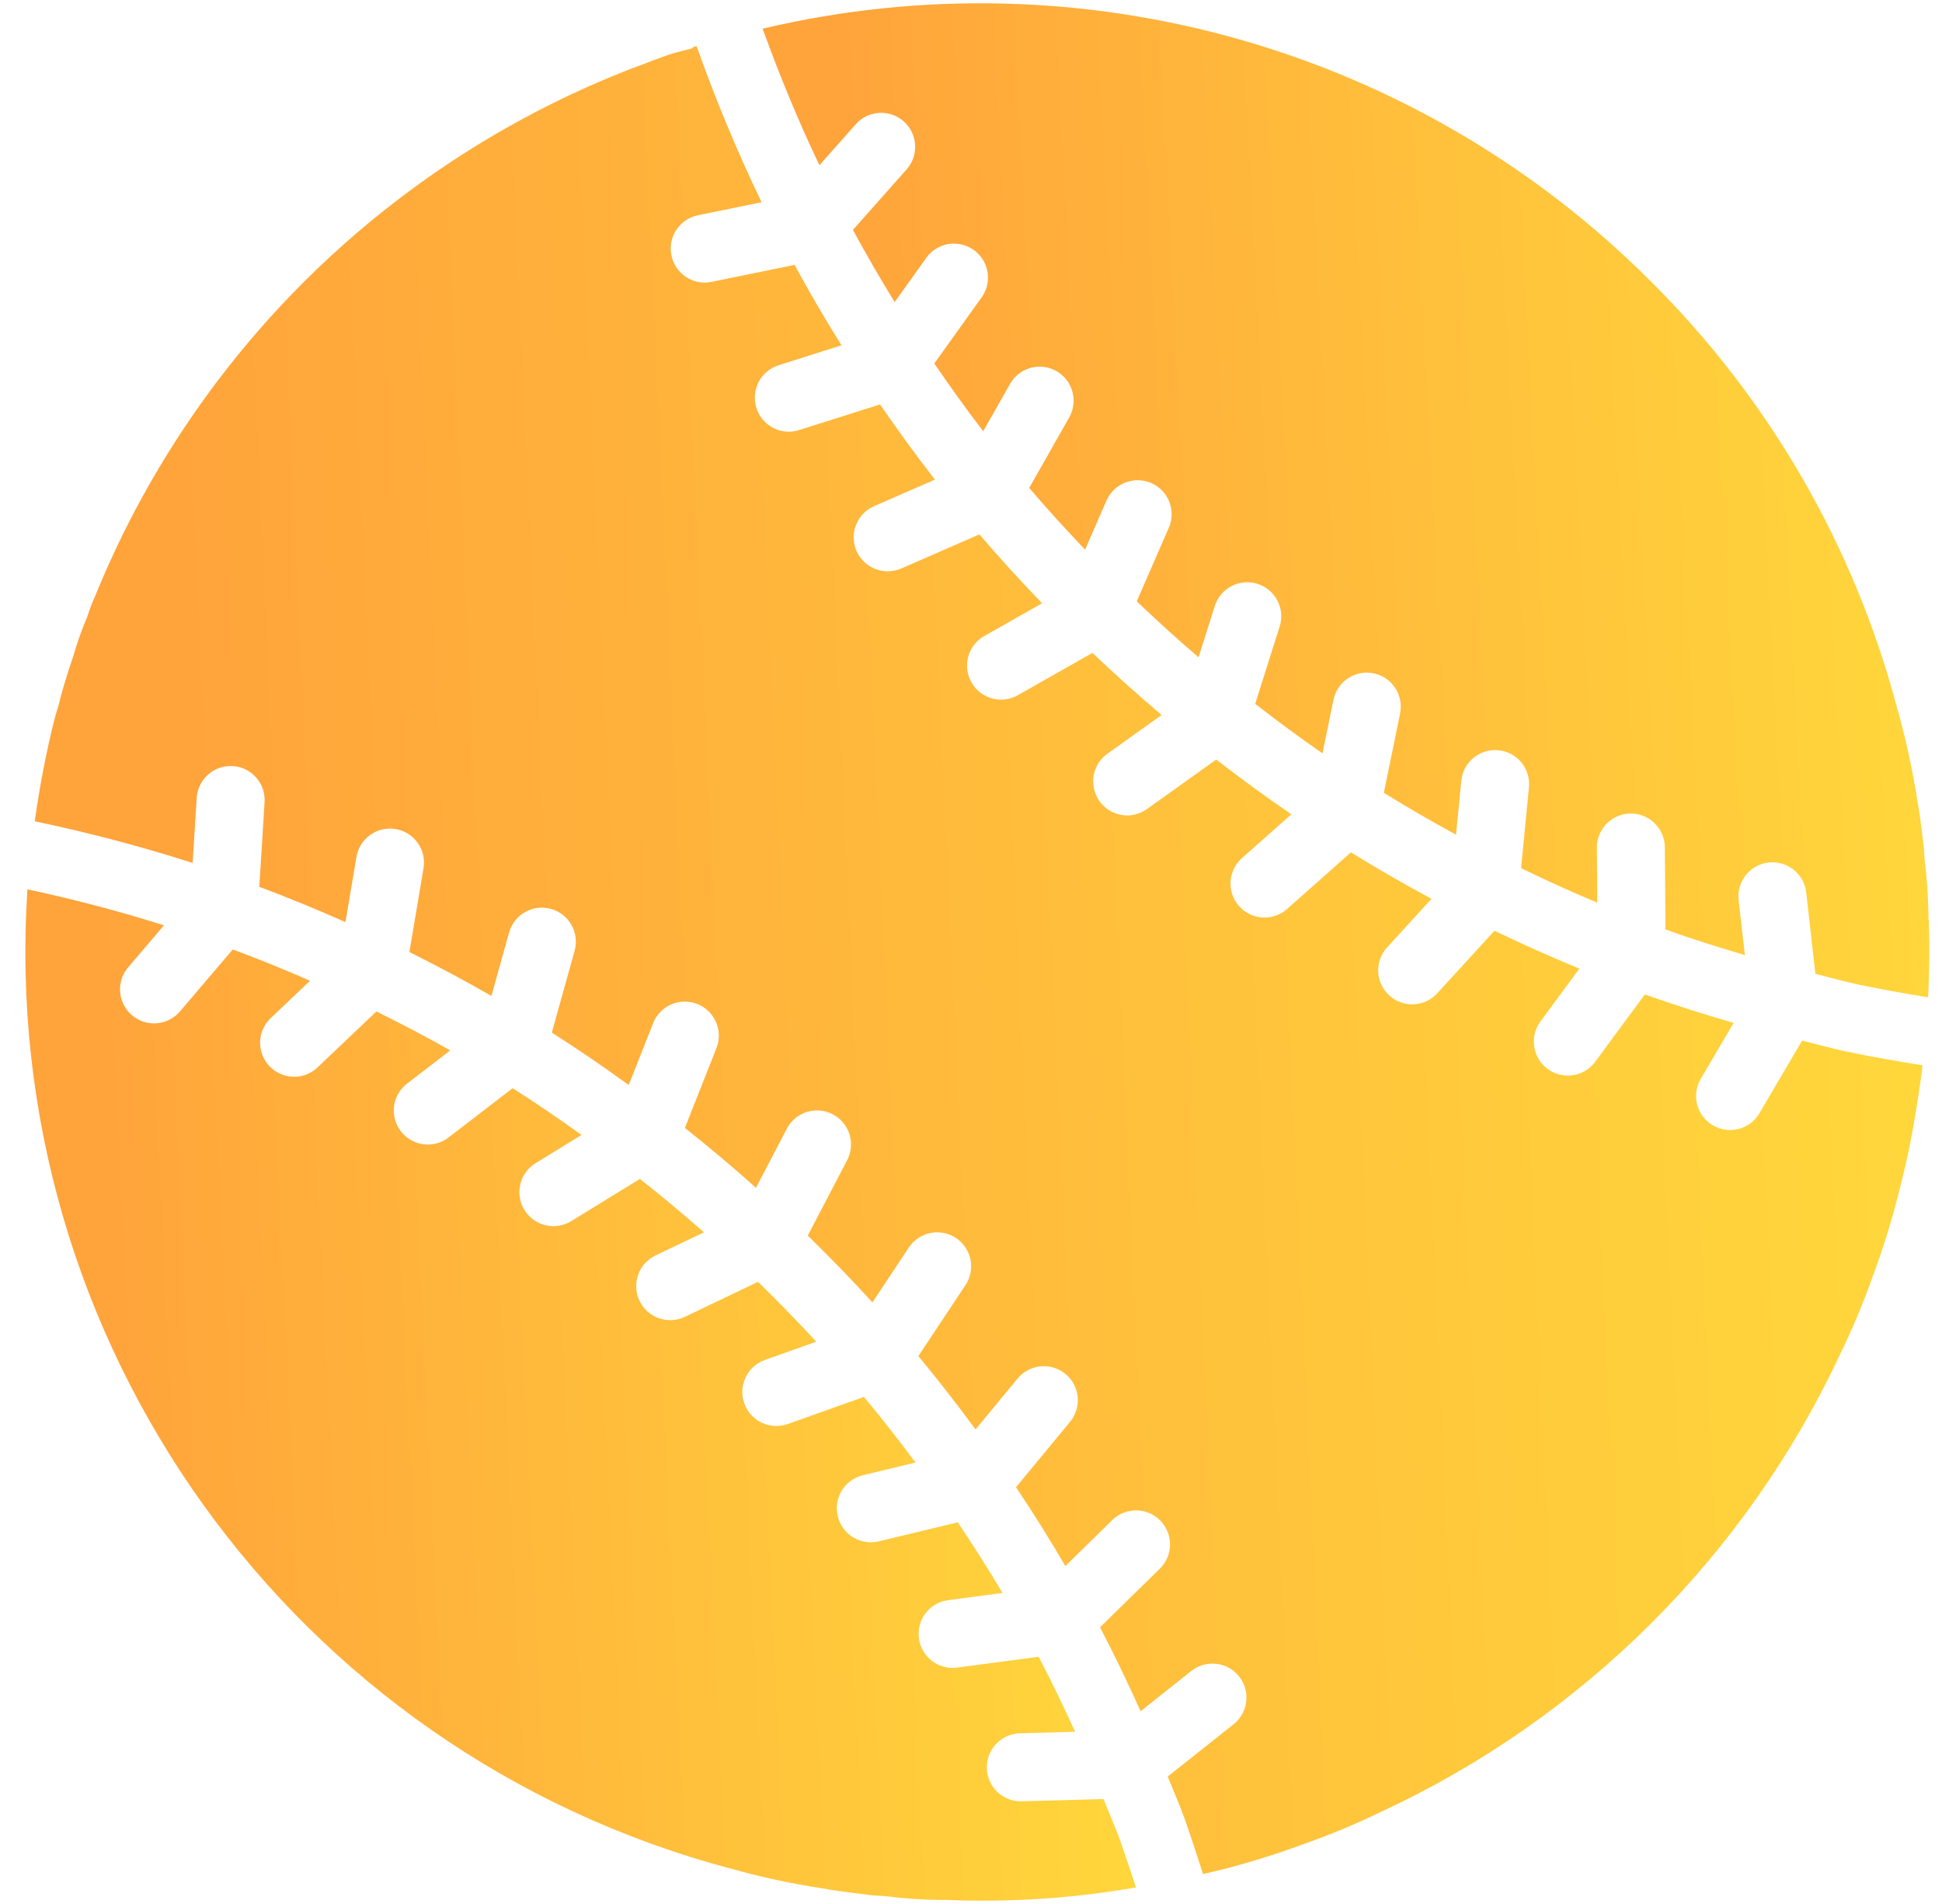
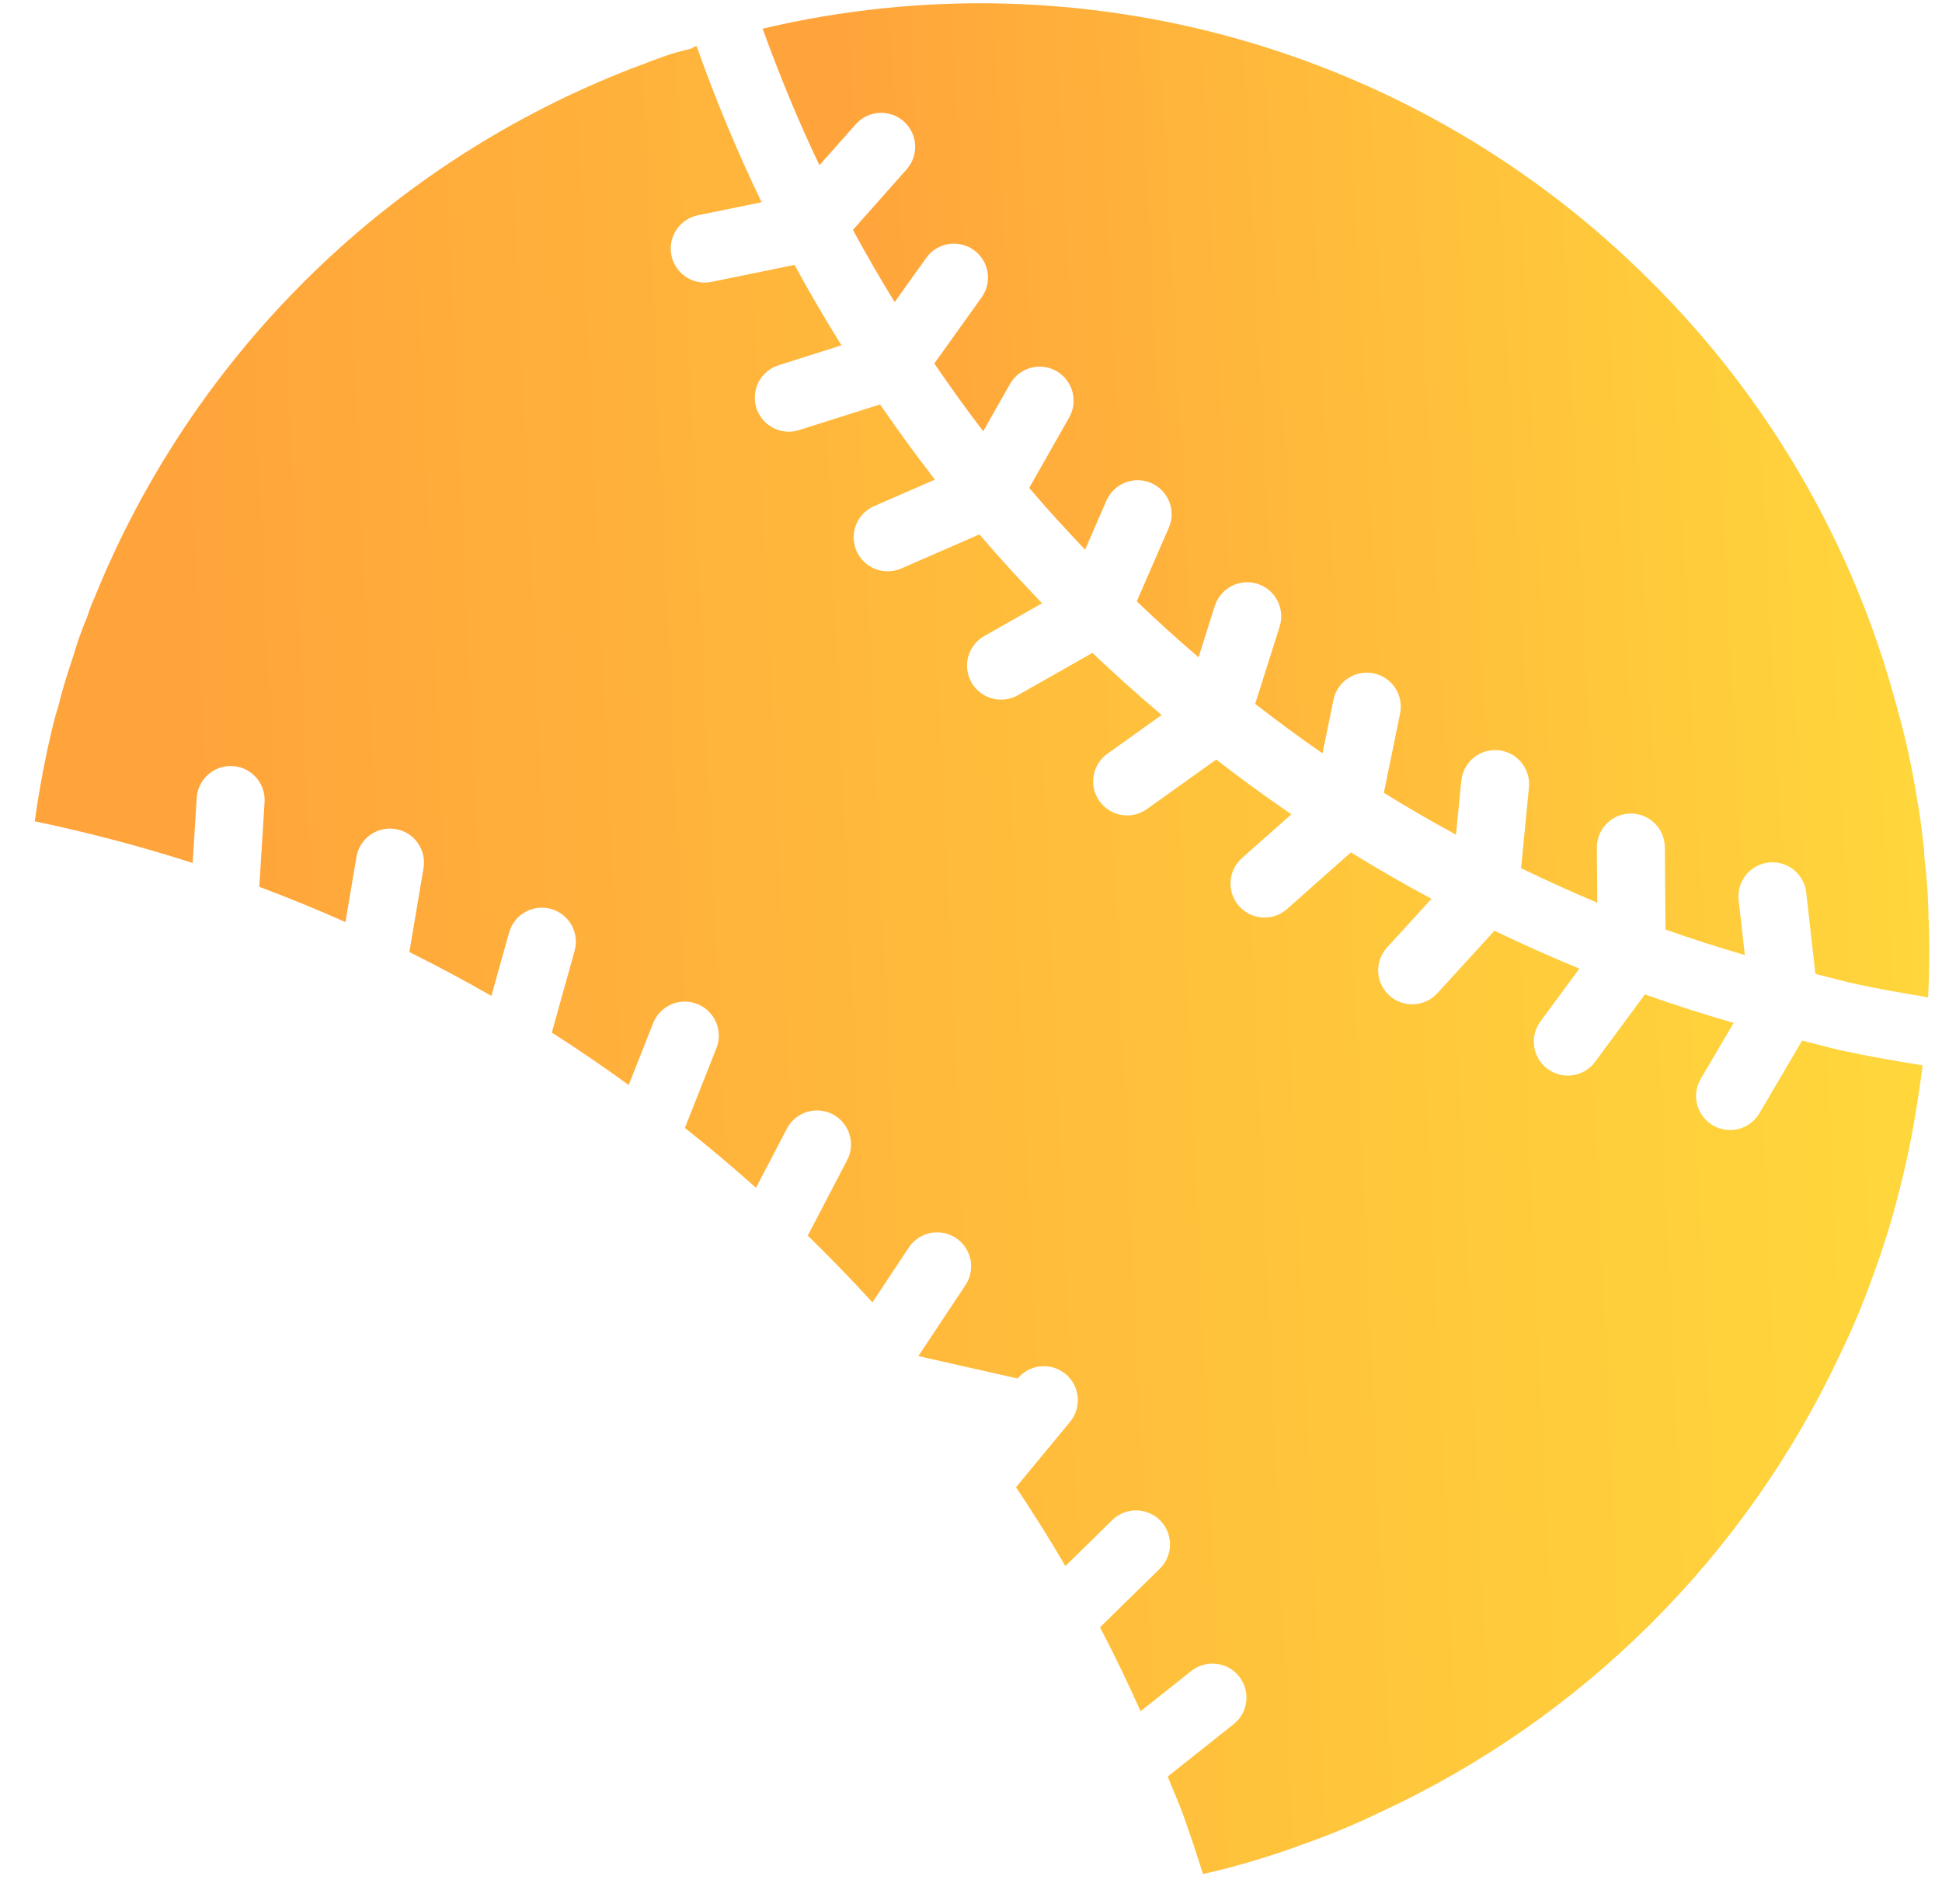
<svg xmlns="http://www.w3.org/2000/svg" width="51" height="50" viewBox="0 0 51 50" fill="none">
  <g clip-path="url(#clip0_78_4029)">
-     <path d="M28.98 47.245L26.833 47.303L26.808 47.304C26.32 47.304 25.922 46.911 25.916 46.423C25.909 45.935 26.296 45.532 26.784 45.518L28.235 45.478C27.93 44.812 27.616 44.152 27.276 43.508L25.134 43.792C25.095 43.797 25.055 43.8 25.015 43.8C24.545 43.799 24.156 43.434 24.126 42.965C24.095 42.496 24.433 42.083 24.899 42.022L26.328 41.832C25.955 41.201 25.56 40.584 25.153 39.977L23.078 40.477C22.599 40.593 22.116 40.298 22.001 39.818C21.885 39.339 22.18 38.857 22.66 38.741L24.043 38.407C23.606 37.821 23.157 37.245 22.689 36.684L20.687 37.396C20.222 37.561 19.711 37.318 19.546 36.853C19.381 36.388 19.624 35.878 20.089 35.713L21.436 35.234C20.94 34.696 20.43 34.172 19.907 33.662L17.986 34.581C17.541 34.793 17.007 34.605 16.795 34.16C16.582 33.715 16.77 33.182 17.215 32.969L18.487 32.361C17.939 31.879 17.379 31.411 16.805 30.959L15.006 32.064C14.735 32.233 14.392 32.245 14.11 32.093C13.828 31.941 13.649 31.649 13.641 31.328C13.633 31.008 13.797 30.708 14.072 30.542L15.273 29.804C14.68 29.38 14.078 28.968 13.462 28.577L11.779 29.871C11.526 30.066 11.189 30.111 10.894 29.989C10.599 29.867 10.392 29.597 10.35 29.281C10.308 28.965 10.438 28.651 10.691 28.456L11.824 27.584C11.189 27.223 10.54 26.887 9.885 26.561L8.341 28.029C8.11 28.25 7.779 28.331 7.472 28.24C7.166 28.15 6.931 27.903 6.856 27.592C6.781 27.281 6.879 26.955 7.111 26.735L8.142 25.755C7.474 25.462 6.798 25.188 6.113 24.933L4.73 26.556C4.524 26.801 4.202 26.918 3.886 26.86C3.571 26.803 3.31 26.581 3.203 26.279C3.097 25.977 3.16 25.64 3.37 25.398L4.305 24.3C3.132 23.927 1.935 23.616 0.721 23.354C-0.062 35.235 7.672 46.01 19.181 49.068C19.971 49.291 20.775 49.465 21.587 49.588C21.986 49.661 22.366 49.706 22.746 49.751C22.866 49.772 22.988 49.783 23.11 49.785L23.229 49.792C23.733 49.857 24.24 49.891 24.748 49.896L24.768 49.896L24.787 49.891L24.914 49.897C26.561 49.959 28.209 49.848 29.833 49.566C29.699 49.154 29.558 48.733 29.406 48.301C29.275 47.943 29.121 47.598 28.98 47.245Z" fill="url(#paint0_linear_78_4029)" />
    <path d="M50.655 24.309L50.653 24.253L50.658 24.196L50.641 24.114L50.646 24.043C50.637 23.544 50.602 23.046 50.541 22.551L50.535 22.443C50.534 22.338 50.524 22.234 50.506 22.131C50.462 21.716 50.41 21.335 50.343 20.97C50.214 20.147 50.034 19.334 49.805 18.534C48.68 14.316 46.456 10.473 43.359 7.395C37.262 1.282 28.43 -1.232 20.027 0.753C20.471 1.976 20.963 3.176 21.52 4.338L22.479 3.257C22.808 2.893 23.367 2.863 23.734 3.188C24.1 3.513 24.136 4.072 23.815 4.442L22.399 6.038C22.748 6.681 23.113 7.312 23.495 7.933L24.323 6.775C24.508 6.513 24.819 6.371 25.137 6.402C25.456 6.432 25.734 6.631 25.866 6.922C25.998 7.214 25.964 7.554 25.776 7.813L24.537 9.546C24.951 10.15 25.375 10.746 25.82 11.325L26.526 10.081C26.769 9.652 27.314 9.502 27.743 9.745C28.171 9.988 28.322 10.533 28.079 10.962L27.029 12.813C27.501 13.369 27.994 13.907 28.496 14.435L29.061 13.138C29.262 12.692 29.785 12.49 30.233 12.685C30.682 12.881 30.889 13.402 30.698 13.852L29.853 15.791C30.38 16.296 30.921 16.786 31.476 17.261L31.902 15.914C32.051 15.444 32.553 15.183 33.023 15.332C33.494 15.481 33.754 15.983 33.606 16.453L32.963 18.484C33.541 18.932 34.129 19.368 34.731 19.783L35.019 18.378C35.118 17.895 35.59 17.583 36.073 17.682C36.556 17.781 36.867 18.253 36.769 18.736L36.342 20.82C36.962 21.205 37.595 21.569 38.237 21.919L38.376 20.502C38.424 20.012 38.861 19.654 39.351 19.702C39.841 19.75 40.2 20.185 40.153 20.675L39.946 22.799C40.604 23.117 41.269 23.422 41.947 23.704L41.936 22.264C41.932 21.771 42.329 21.368 42.822 21.364H42.828C43.319 21.364 43.718 21.76 43.721 22.251L43.738 24.409C44.423 24.655 45.121 24.874 45.823 25.082L45.66 23.645C45.622 23.326 45.758 23.012 46.015 22.821C46.272 22.63 46.612 22.592 46.906 22.721C47.199 22.849 47.401 23.125 47.435 23.444L47.675 25.575C48.048 25.666 48.416 25.772 48.793 25.852C49.371 25.976 49.991 26.086 50.636 26.191C50.666 25.556 50.678 24.927 50.655 24.309Z" fill="url(#paint1_linear_78_4029)" />
-     <path d="M47.326 27.327L46.204 29.237C45.953 29.661 45.407 29.802 44.982 29.552C44.558 29.303 44.415 28.757 44.664 28.332L45.528 26.862C44.742 26.634 43.963 26.388 43.197 26.114L41.892 27.883C41.599 28.28 41.04 28.364 40.643 28.071C40.246 27.779 40.162 27.22 40.455 26.823L41.477 25.437C40.723 25.126 39.98 24.795 39.247 24.442L37.744 26.086C37.411 26.448 36.847 26.473 36.484 26.141C36.12 25.809 36.094 25.245 36.426 24.881L37.594 23.603C36.875 23.218 36.169 22.812 35.477 22.384L33.807 23.865C33.569 24.08 33.234 24.151 32.929 24.051C32.624 23.95 32.396 23.694 32.333 23.379C32.27 23.064 32.38 22.739 32.622 22.529L33.914 21.384C33.24 20.925 32.584 20.443 31.94 19.946L30.124 21.244C29.864 21.432 29.525 21.466 29.233 21.334C28.942 21.202 28.743 20.924 28.712 20.606C28.682 20.287 28.824 19.977 29.085 19.792L30.507 18.776C29.885 18.25 29.279 17.707 28.689 17.145L26.736 18.253C26.458 18.414 26.116 18.413 25.839 18.251C25.562 18.09 25.393 17.792 25.396 17.471C25.399 17.151 25.574 16.857 25.854 16.7L27.367 15.842C26.802 15.255 26.251 14.654 25.721 14.033L23.678 14.925C23.384 15.056 23.043 15.02 22.784 14.83C22.525 14.64 22.388 14.326 22.425 14.007C22.462 13.688 22.668 13.413 22.963 13.288L24.553 12.595C24.053 11.952 23.574 11.293 23.111 10.621L20.985 11.294C20.898 11.322 20.806 11.337 20.715 11.337C20.274 11.336 19.9 11.015 19.833 10.579C19.766 10.144 20.026 9.725 20.446 9.592L22.099 9.068C21.668 8.378 21.256 7.674 20.866 6.956L18.686 7.402C18.627 7.415 18.567 7.421 18.506 7.421C18.048 7.42 17.665 7.073 17.619 6.617C17.573 6.162 17.88 5.745 18.328 5.653L20.001 5.311C19.358 3.976 18.788 2.608 18.294 1.211C18.266 1.22 18.237 1.225 18.209 1.234L18.174 1.271L17.903 1.34C17.735 1.381 17.57 1.432 17.408 1.492C17.222 1.559 17.037 1.625 16.858 1.699C16.661 1.771 16.502 1.828 16.349 1.893C10.037 4.415 5.027 9.403 2.478 15.704C2.416 15.837 2.363 15.974 2.319 16.114L2.274 16.241C2.198 16.415 2.135 16.59 2.072 16.764C2.023 16.91 1.972 17.06 1.929 17.218C1.75 17.742 1.631 18.139 1.537 18.526C1.476 18.72 1.443 18.846 1.409 18.972C1.199 19.828 1.034 20.695 0.913 21.568C2.313 21.86 3.697 22.225 5.059 22.662L5.166 20.954C5.186 20.635 5.374 20.352 5.66 20.21C5.946 20.068 6.285 20.089 6.551 20.265C6.817 20.442 6.968 20.747 6.948 21.065L6.809 23.288C7.574 23.575 8.328 23.884 9.072 24.215L9.361 22.503C9.443 22.017 9.904 21.689 10.39 21.772C10.877 21.854 11.204 22.314 11.122 22.801L10.751 25.001C11.481 25.366 12.2 25.748 12.905 26.154L13.371 24.483C13.507 24.011 13.997 23.737 14.47 23.869C14.942 24 15.22 24.489 15.092 24.962L14.492 27.116C15.179 27.554 15.851 28.015 16.511 28.493L17.152 26.87C17.269 26.573 17.536 26.36 17.852 26.313C18.168 26.266 18.486 26.391 18.684 26.642C18.883 26.892 18.932 27.23 18.814 27.527L17.986 29.62C18.624 30.125 19.247 30.65 19.853 31.192L20.664 29.64C20.811 29.358 21.099 29.175 21.418 29.162C21.736 29.148 22.038 29.306 22.209 29.575C22.38 29.844 22.395 30.184 22.247 30.467L21.213 32.448C21.794 33.017 22.363 33.599 22.911 34.202L23.866 32.762C24.042 32.496 24.347 32.344 24.666 32.364C24.984 32.383 25.268 32.571 25.41 32.857C25.552 33.143 25.531 33.483 25.354 33.749L24.118 35.612C24.636 36.239 25.137 36.881 25.619 37.538L26.724 36.201C27.038 35.821 27.601 35.768 27.982 36.082C28.362 36.396 28.415 36.959 28.101 37.339L26.682 39.056C27.135 39.731 27.567 40.421 27.978 41.126L29.207 39.921C29.435 39.697 29.765 39.611 30.073 39.697C30.38 39.782 30.619 40.026 30.698 40.335C30.778 40.644 30.686 40.973 30.458 41.196L28.888 42.734C29.266 43.455 29.618 44.192 29.954 44.938L31.288 43.879C31.675 43.575 32.235 43.64 32.541 44.025C32.846 44.411 32.783 44.971 32.398 45.278L30.666 46.653C30.804 47.002 30.958 47.344 31.087 47.698C31.271 48.221 31.437 48.722 31.593 49.213C31.775 49.17 31.947 49.133 32.138 49.083C32.84 48.903 33.532 48.686 34.212 48.435C34.911 48.19 35.595 47.905 36.262 47.583C41.566 45.125 45.834 40.875 48.316 35.582C48.642 34.913 48.93 34.227 49.179 33.525C49.431 32.846 49.649 32.155 49.831 31.454C50.037 30.666 50.188 29.967 50.291 29.318C50.37 28.868 50.435 28.421 50.49 27.976C49.763 27.86 49.068 27.738 48.419 27.598C48.05 27.52 47.691 27.415 47.326 27.327Z" fill="url(#paint2_linear_78_4029)" />
+     <path d="M47.326 27.327L46.204 29.237C45.953 29.661 45.407 29.802 44.982 29.552C44.558 29.303 44.415 28.757 44.664 28.332L45.528 26.862C44.742 26.634 43.963 26.388 43.197 26.114L41.892 27.883C41.599 28.28 41.04 28.364 40.643 28.071C40.246 27.779 40.162 27.22 40.455 26.823L41.477 25.437C40.723 25.126 39.98 24.795 39.247 24.442L37.744 26.086C37.411 26.448 36.847 26.473 36.484 26.141C36.12 25.809 36.094 25.245 36.426 24.881L37.594 23.603C36.875 23.218 36.169 22.812 35.477 22.384L33.807 23.865C33.569 24.08 33.234 24.151 32.929 24.051C32.624 23.95 32.396 23.694 32.333 23.379C32.27 23.064 32.38 22.739 32.622 22.529L33.914 21.384C33.24 20.925 32.584 20.443 31.94 19.946L30.124 21.244C29.864 21.432 29.525 21.466 29.233 21.334C28.942 21.202 28.743 20.924 28.712 20.606C28.682 20.287 28.824 19.977 29.085 19.792L30.507 18.776C29.885 18.25 29.279 17.707 28.689 17.145L26.736 18.253C26.458 18.414 26.116 18.413 25.839 18.251C25.562 18.09 25.393 17.792 25.396 17.471C25.399 17.151 25.574 16.857 25.854 16.7L27.367 15.842C26.802 15.255 26.251 14.654 25.721 14.033L23.678 14.925C23.384 15.056 23.043 15.02 22.784 14.83C22.525 14.64 22.388 14.326 22.425 14.007C22.462 13.688 22.668 13.413 22.963 13.288L24.553 12.595C24.053 11.952 23.574 11.293 23.111 10.621L20.985 11.294C20.898 11.322 20.806 11.337 20.715 11.337C20.274 11.336 19.9 11.015 19.833 10.579C19.766 10.144 20.026 9.725 20.446 9.592L22.099 9.068C21.668 8.378 21.256 7.674 20.866 6.956L18.686 7.402C18.627 7.415 18.567 7.421 18.506 7.421C18.048 7.42 17.665 7.073 17.619 6.617C17.573 6.162 17.88 5.745 18.328 5.653L20.001 5.311C19.358 3.976 18.788 2.608 18.294 1.211C18.266 1.22 18.237 1.225 18.209 1.234L18.174 1.271L17.903 1.34C17.735 1.381 17.57 1.432 17.408 1.492C17.222 1.559 17.037 1.625 16.858 1.699C16.661 1.771 16.502 1.828 16.349 1.893C10.037 4.415 5.027 9.403 2.478 15.704C2.416 15.837 2.363 15.974 2.319 16.114L2.274 16.241C2.198 16.415 2.135 16.59 2.072 16.764C2.023 16.91 1.972 17.06 1.929 17.218C1.75 17.742 1.631 18.139 1.537 18.526C1.476 18.72 1.443 18.846 1.409 18.972C1.199 19.828 1.034 20.695 0.913 21.568C2.313 21.86 3.697 22.225 5.059 22.662L5.166 20.954C5.186 20.635 5.374 20.352 5.66 20.21C5.946 20.068 6.285 20.089 6.551 20.265C6.817 20.442 6.968 20.747 6.948 21.065L6.809 23.288C7.574 23.575 8.328 23.884 9.072 24.215L9.361 22.503C9.443 22.017 9.904 21.689 10.39 21.772C10.877 21.854 11.204 22.314 11.122 22.801L10.751 25.001C11.481 25.366 12.2 25.748 12.905 26.154L13.371 24.483C13.507 24.011 13.997 23.737 14.47 23.869C14.942 24 15.22 24.489 15.092 24.962L14.492 27.116C15.179 27.554 15.851 28.015 16.511 28.493L17.152 26.87C17.269 26.573 17.536 26.36 17.852 26.313C18.168 26.266 18.486 26.391 18.684 26.642C18.883 26.892 18.932 27.23 18.814 27.527L17.986 29.62C18.624 30.125 19.247 30.65 19.853 31.192L20.664 29.64C20.811 29.358 21.099 29.175 21.418 29.162C21.736 29.148 22.038 29.306 22.209 29.575C22.38 29.844 22.395 30.184 22.247 30.467L21.213 32.448C21.794 33.017 22.363 33.599 22.911 34.202L23.866 32.762C24.042 32.496 24.347 32.344 24.666 32.364C24.984 32.383 25.268 32.571 25.41 32.857C25.552 33.143 25.531 33.483 25.354 33.749L24.118 35.612L26.724 36.201C27.038 35.821 27.601 35.768 27.982 36.082C28.362 36.396 28.415 36.959 28.101 37.339L26.682 39.056C27.135 39.731 27.567 40.421 27.978 41.126L29.207 39.921C29.435 39.697 29.765 39.611 30.073 39.697C30.38 39.782 30.619 40.026 30.698 40.335C30.778 40.644 30.686 40.973 30.458 41.196L28.888 42.734C29.266 43.455 29.618 44.192 29.954 44.938L31.288 43.879C31.675 43.575 32.235 43.64 32.541 44.025C32.846 44.411 32.783 44.971 32.398 45.278L30.666 46.653C30.804 47.002 30.958 47.344 31.087 47.698C31.271 48.221 31.437 48.722 31.593 49.213C31.775 49.17 31.947 49.133 32.138 49.083C32.84 48.903 33.532 48.686 34.212 48.435C34.911 48.19 35.595 47.905 36.262 47.583C41.566 45.125 45.834 40.875 48.316 35.582C48.642 34.913 48.93 34.227 49.179 33.525C49.431 32.846 49.649 32.155 49.831 31.454C50.037 30.666 50.188 29.967 50.291 29.318C50.37 28.868 50.435 28.421 50.49 27.976C49.763 27.86 49.068 27.738 48.419 27.598C48.05 27.52 47.691 27.415 47.326 27.327Z" fill="url(#paint2_linear_78_4029)" />
  </g>
  <defs>
    <linearGradient id="paint0_linear_78_4029" x1="0.995" y1="46.15" x2="30.497" y2="44.721" gradientUnits="userSpaceOnUse">
      <stop offset="0.072" stop-color="#FFA33B" />
      <stop offset="1" stop-color="#FFD83B" />
    </linearGradient>
    <linearGradient id="paint1_linear_78_4029" x1="20.372" y1="22.492" x2="51.354" y2="20.888" gradientUnits="userSpaceOnUse">
      <stop offset="0.072" stop-color="#FFA33B" />
      <stop offset="1" stop-color="#FFD83B" />
    </linearGradient>
    <linearGradient id="paint2_linear_78_4029" x1="1.472" y1="42.411" x2="51.632" y2="40.127" gradientUnits="userSpaceOnUse">
      <stop offset="0.072" stop-color="#FFA33B" />
      <stop offset="1" stop-color="#FFD83B" />
    </linearGradient>
    <clipPath id="clip0_78_4029">
      <rect width="50" height="50" fill="white" transform="translate(0.667)" />
    </clipPath>
  </defs>
</svg>